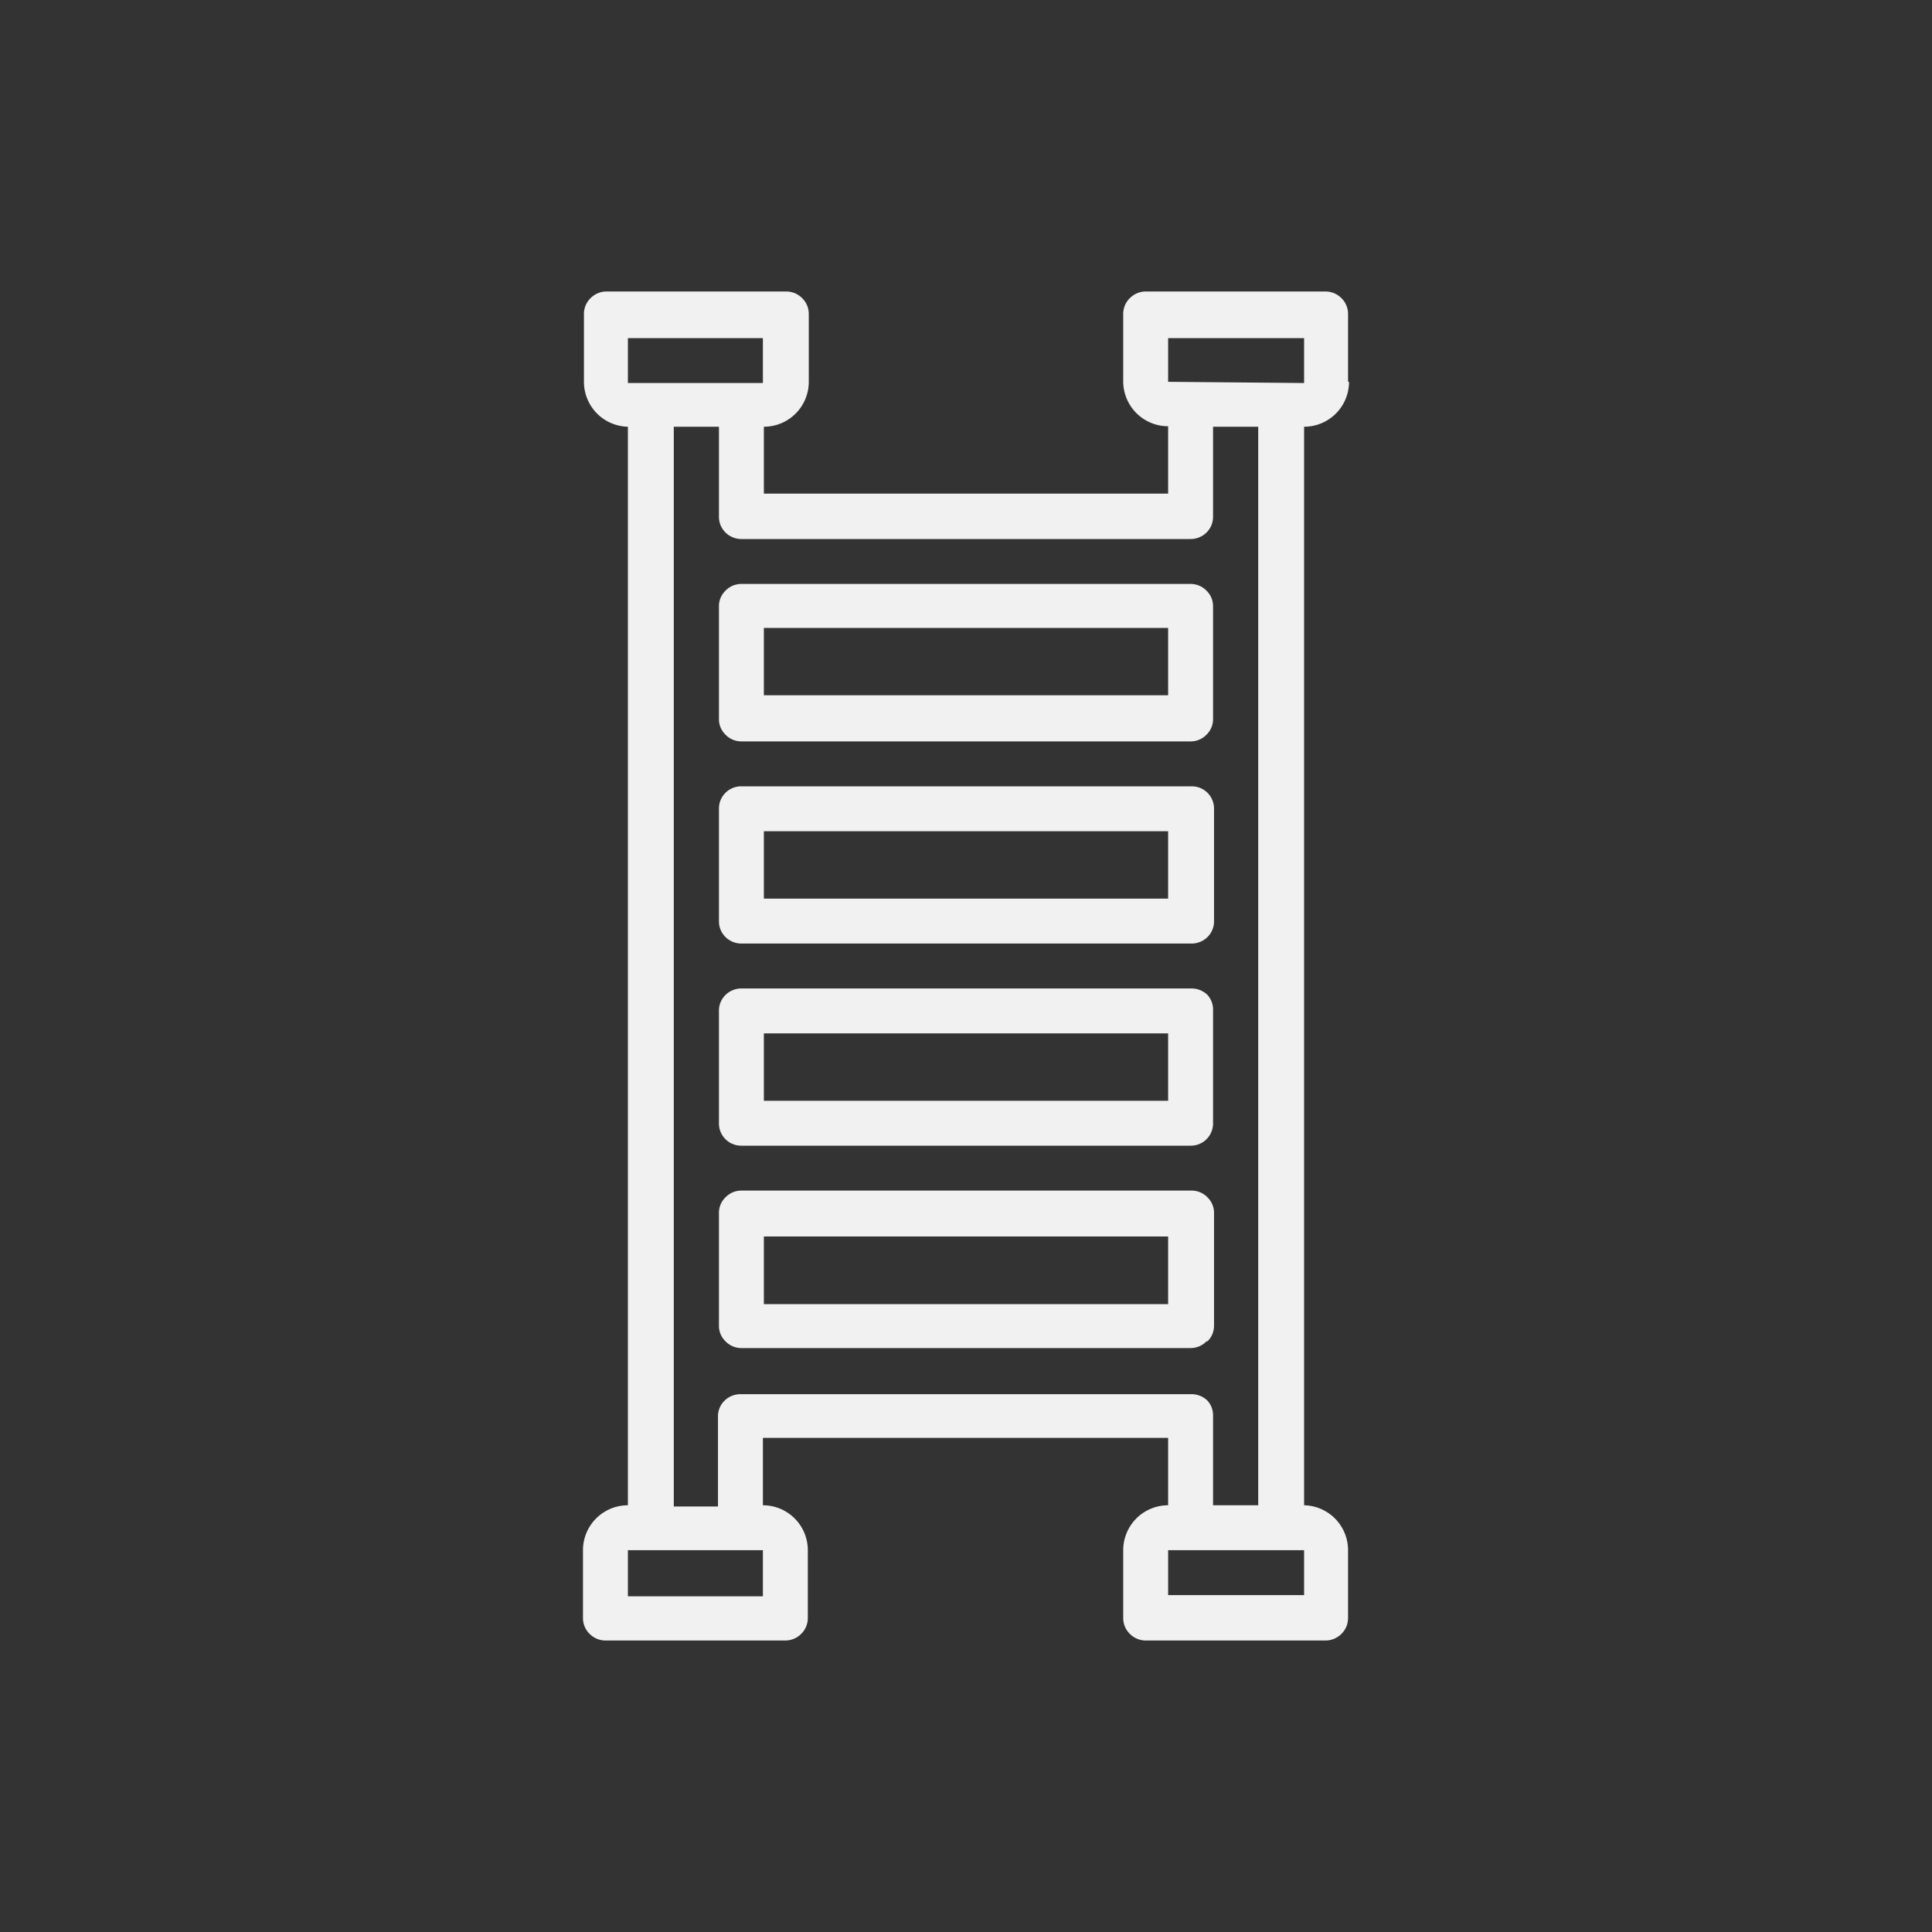
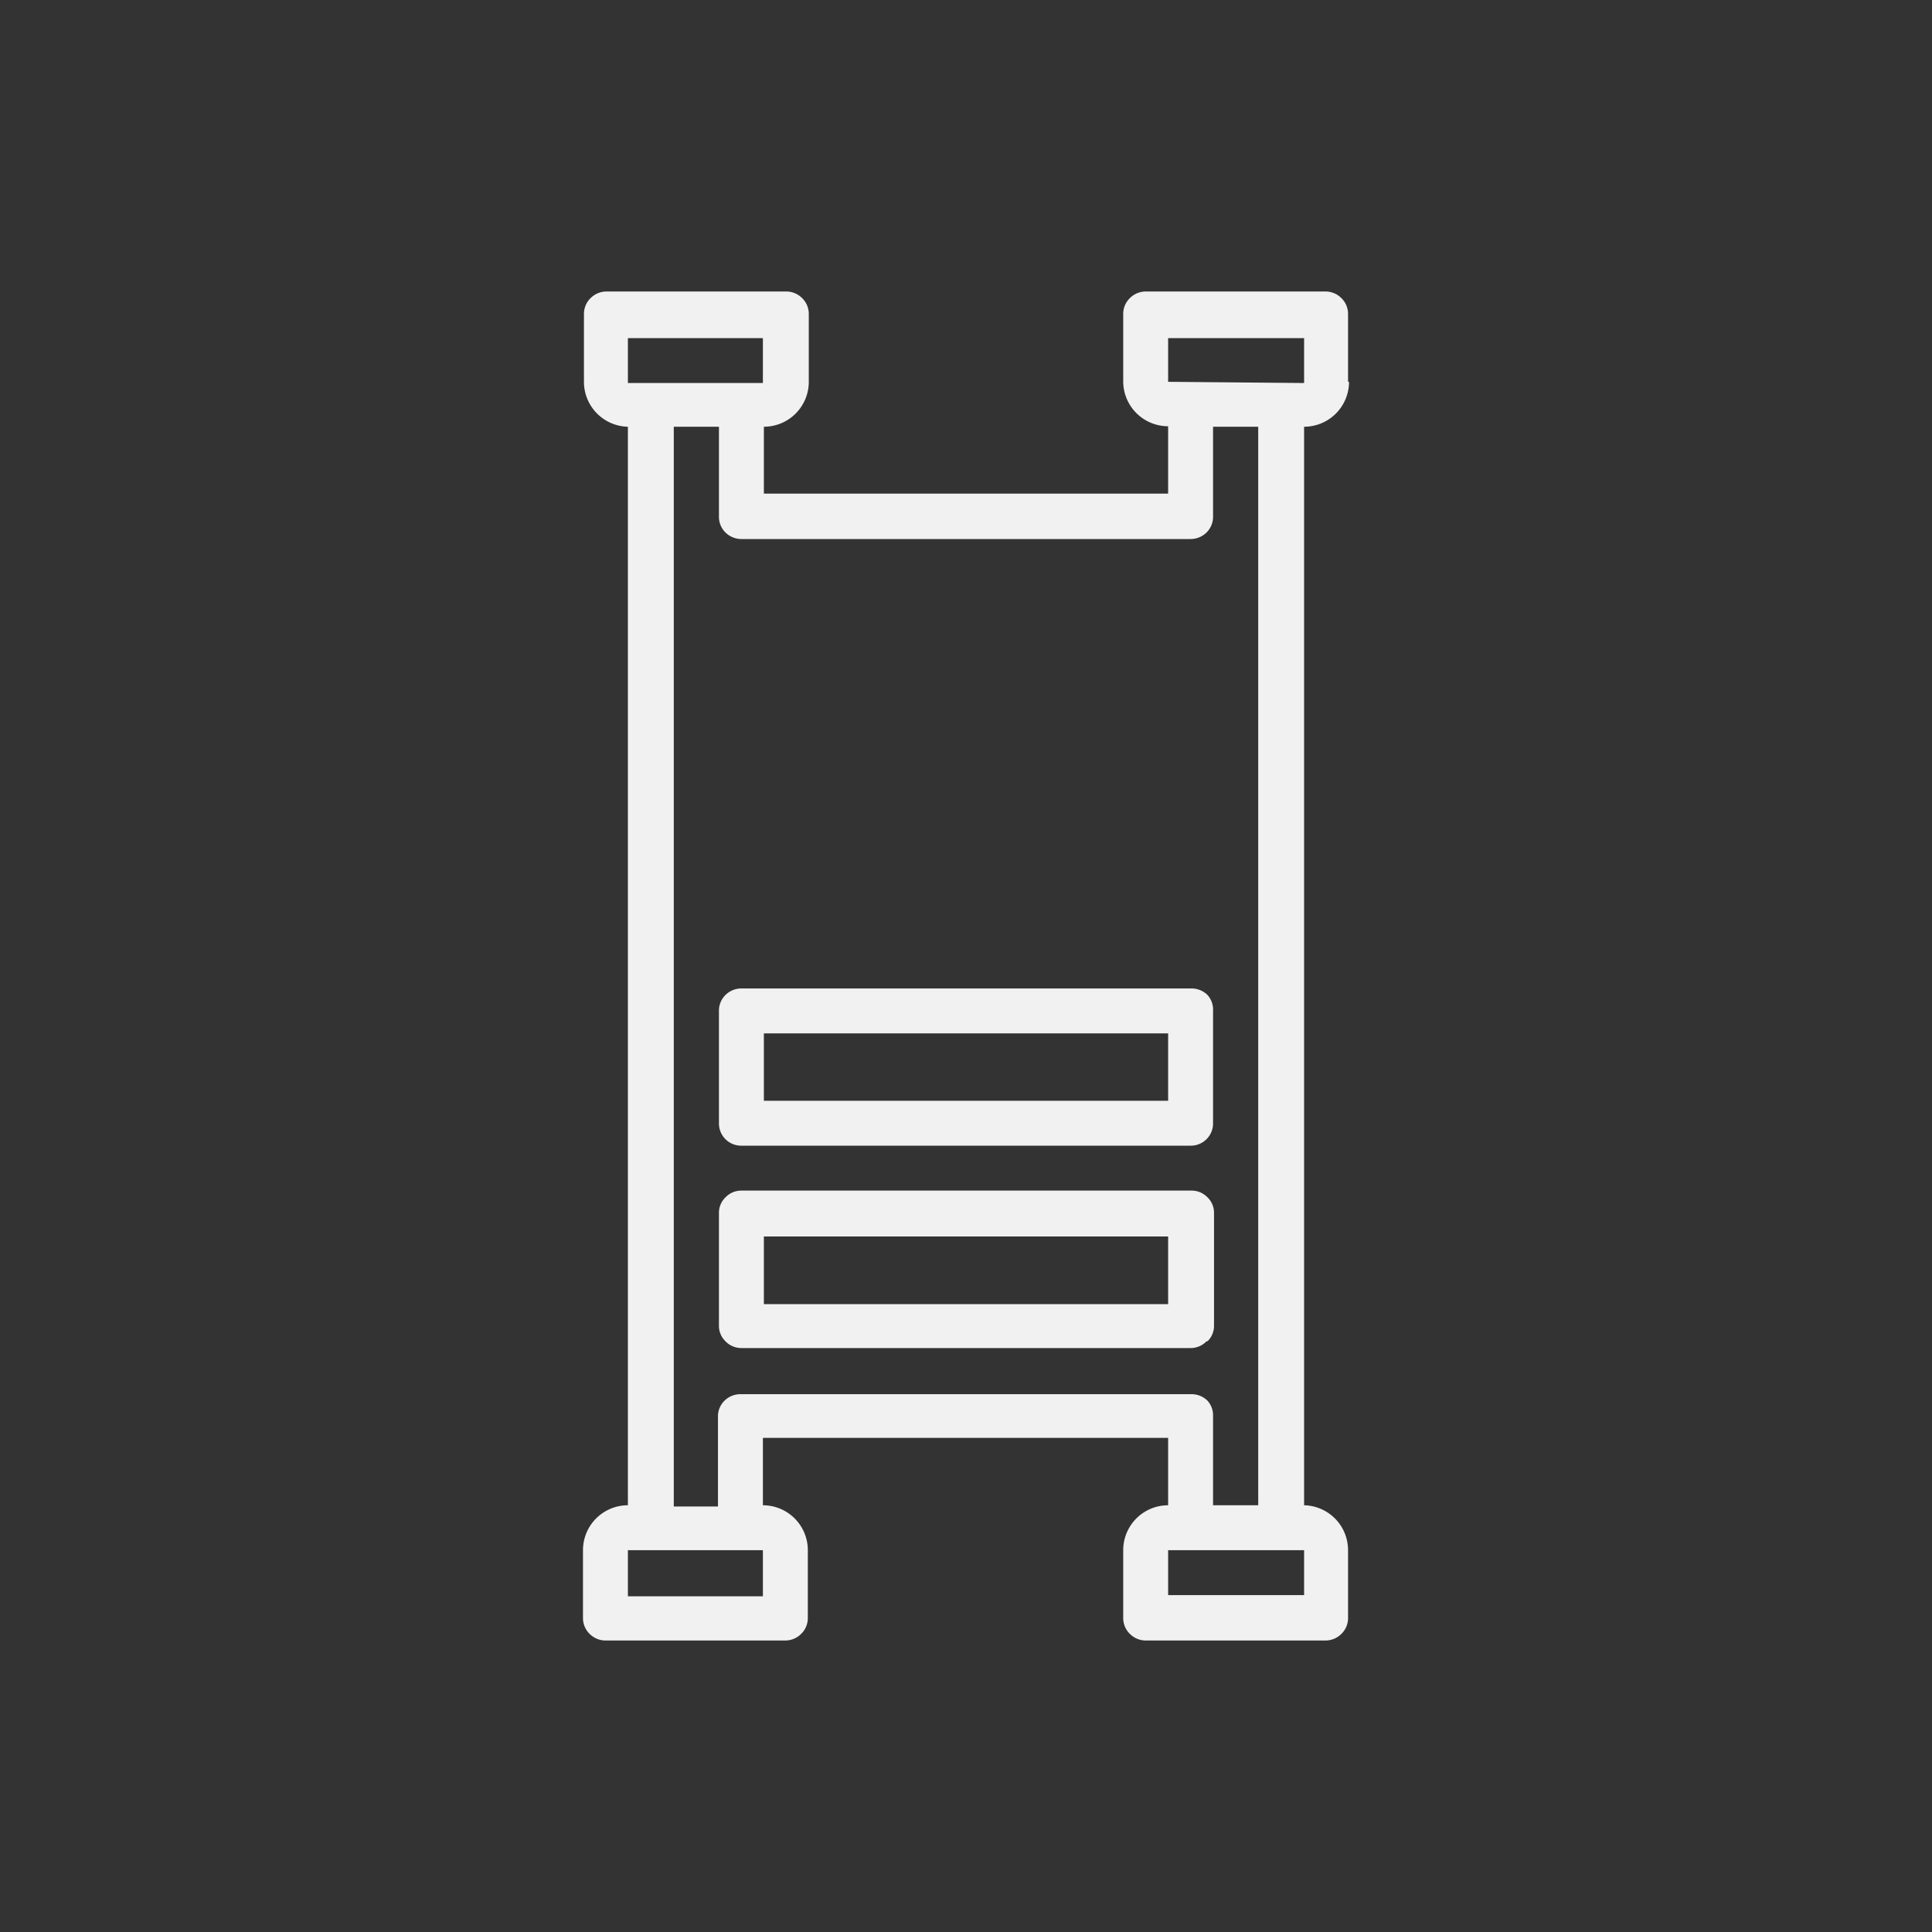
<svg xmlns="http://www.w3.org/2000/svg" id="Laag_8" data-name="Laag 8" viewBox="0 0 80 80" style="zoom: 1;">
  <rect x="0" y="0" width="80" height="80" fill="#333333" stroke="none" />
  <path d="M55.82,15.81V13a.91.91,0,0,0-.28-.66.93.93,0,0,0-.65-.27H47.44a.93.93,0,0,0-.65.27.91.91,0,0,0-.28.66v2.79a1.86,1.86,0,0,0,1.86,1.86v2.79H31.63V17.67a1.86,1.86,0,0,0,1.86-1.86V13a.91.91,0,0,0-.28-.66.93.93,0,0,0-.65-.27H25.11a.93.93,0,0,0-.65.27.91.91,0,0,0-.28.66v2.79A1.86,1.86,0,0,0,26,17.67V62.33a1.86,1.86,0,0,0-1.86,1.86V67a.91.91,0,0,0,.28.66.93.93,0,0,0,.65.27h7.45a.93.93,0,0,0,.65-.27.91.91,0,0,0,.28-.66V64.19a1.86,1.86,0,0,0-1.86-1.86V59.54H48.37v2.79a1.86,1.86,0,0,0-1.86,1.86V67a.91.91,0,0,0,.28.66.93.93,0,0,0,.65.27h7.45a.93.93,0,0,0,.65-.27.91.91,0,0,0,.28-.66V64.19A1.86,1.86,0,0,0,54,62.33V17.67a1.86,1.86,0,0,0,1.86-1.86ZM26,14h5.59v1.86H26Zm5.59,52.1H26V64.19h5.59Zm-.93-8.37A.94.94,0,0,0,30,58a.9.9,0,0,0-.27.66v3.72H27.9V17.67h1.87v3.72a.91.91,0,0,0,.27.66.94.94,0,0,0,.66.27H49.3a.94.94,0,0,0,.66-.27.91.91,0,0,0,.27-.66V17.67H52.1V62.33H50.23V58.61A.9.9,0,0,0,50,58a.94.94,0,0,0-.66-.27ZM54,66.05H48.37V64.19H54ZM48.37,15.81V14H54v1.86Zm0,0" fill="#f1f1f1" />
-   <path d="M30.7,39.07H49.3A.94.94,0,0,0,50,38.8a.91.91,0,0,0,.27-.66V33.49a.92.92,0,0,0-.93-.93H30.7a.92.92,0,0,0-.93.93v4.65a.91.91,0,0,0,.27.66.94.94,0,0,0,.66.27Zm.93-4.65H48.37v2.79H31.63Zm0,0" fill="#f1f1f1" />
-   <path d="M50,55.54a.89.89,0,0,0,.27-.65V50.23a.89.89,0,0,0-.27-.65.91.91,0,0,0-.66-.28H30.7a.91.91,0,0,0-.66.28.89.89,0,0,0-.27.65v4.66a.89.89,0,0,0,.27.65.91.91,0,0,0,.66.28H49.3a.91.91,0,0,0,.66-.28ZM48.37,54H31.63v-2.8H48.37Zm0,0" fill="#f1f1f1" />
+   <path d="M50,55.54a.89.89,0,0,0,.27-.65V50.23a.89.89,0,0,0-.27-.65.91.91,0,0,0-.66-.28H30.7a.91.91,0,0,0-.66.28.89.89,0,0,0-.27.65v4.66a.89.89,0,0,0,.27.65.91.91,0,0,0,.66.28H49.3a.91.91,0,0,0,.66-.28ZM48.37,54H31.63v-2.8H48.37Z" fill="#f1f1f1" />
  <path d="M30.7,47.44H49.3a.92.92,0,0,0,.93-.93V41.86A.91.91,0,0,0,50,41.2a.94.94,0,0,0-.66-.27H30.7a.94.94,0,0,0-.66.27.91.91,0,0,0-.27.66v4.65a.92.92,0,0,0,.93.93Zm.93-4.65H48.37v2.79H31.63Zm0,0" fill="#f1f1f1" />
-   <path d="M30.7,30.7H49.3a.91.91,0,0,0,.66-.28.89.89,0,0,0,.27-.65V25.11a.89.89,0,0,0-.27-.65.91.91,0,0,0-.66-.28H30.7a.91.91,0,0,0-.66.28.89.89,0,0,0-.27.65v4.66a.89.89,0,0,0,.27.65.91.91,0,0,0,.66.28ZM31.63,26H48.37v2.79H31.63Zm0,0" fill="#f1f1f1" />
</svg>